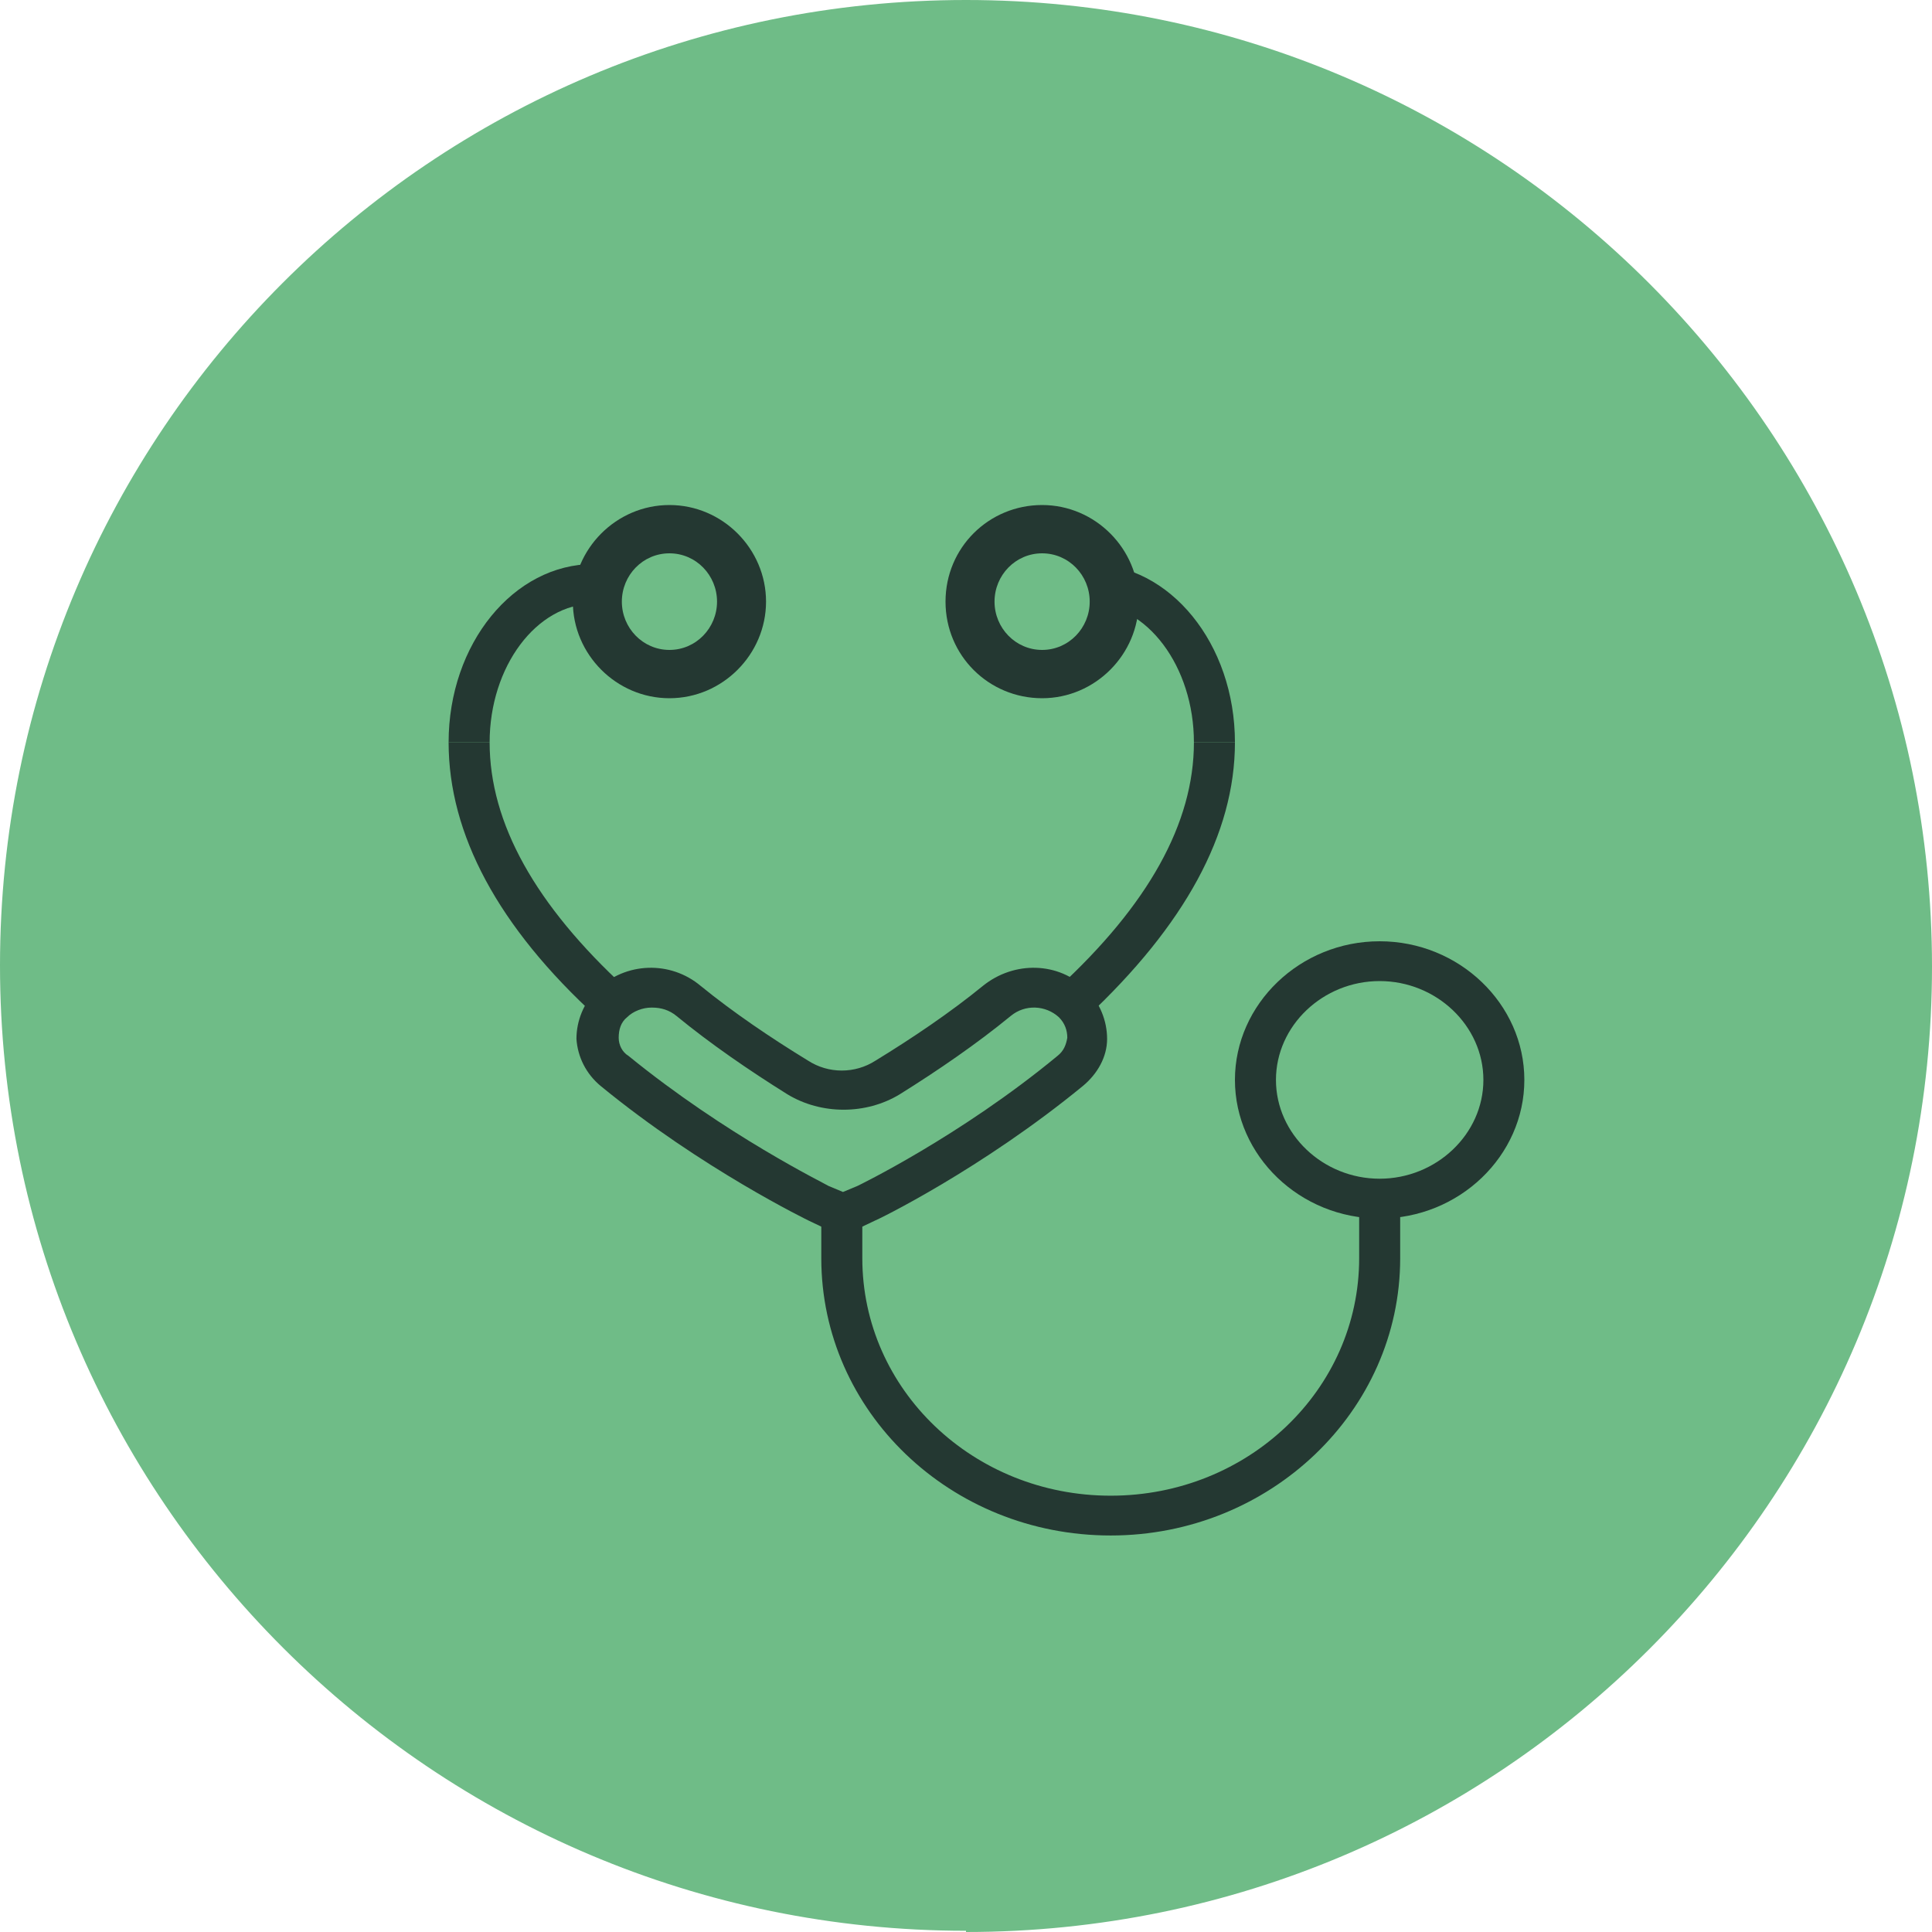
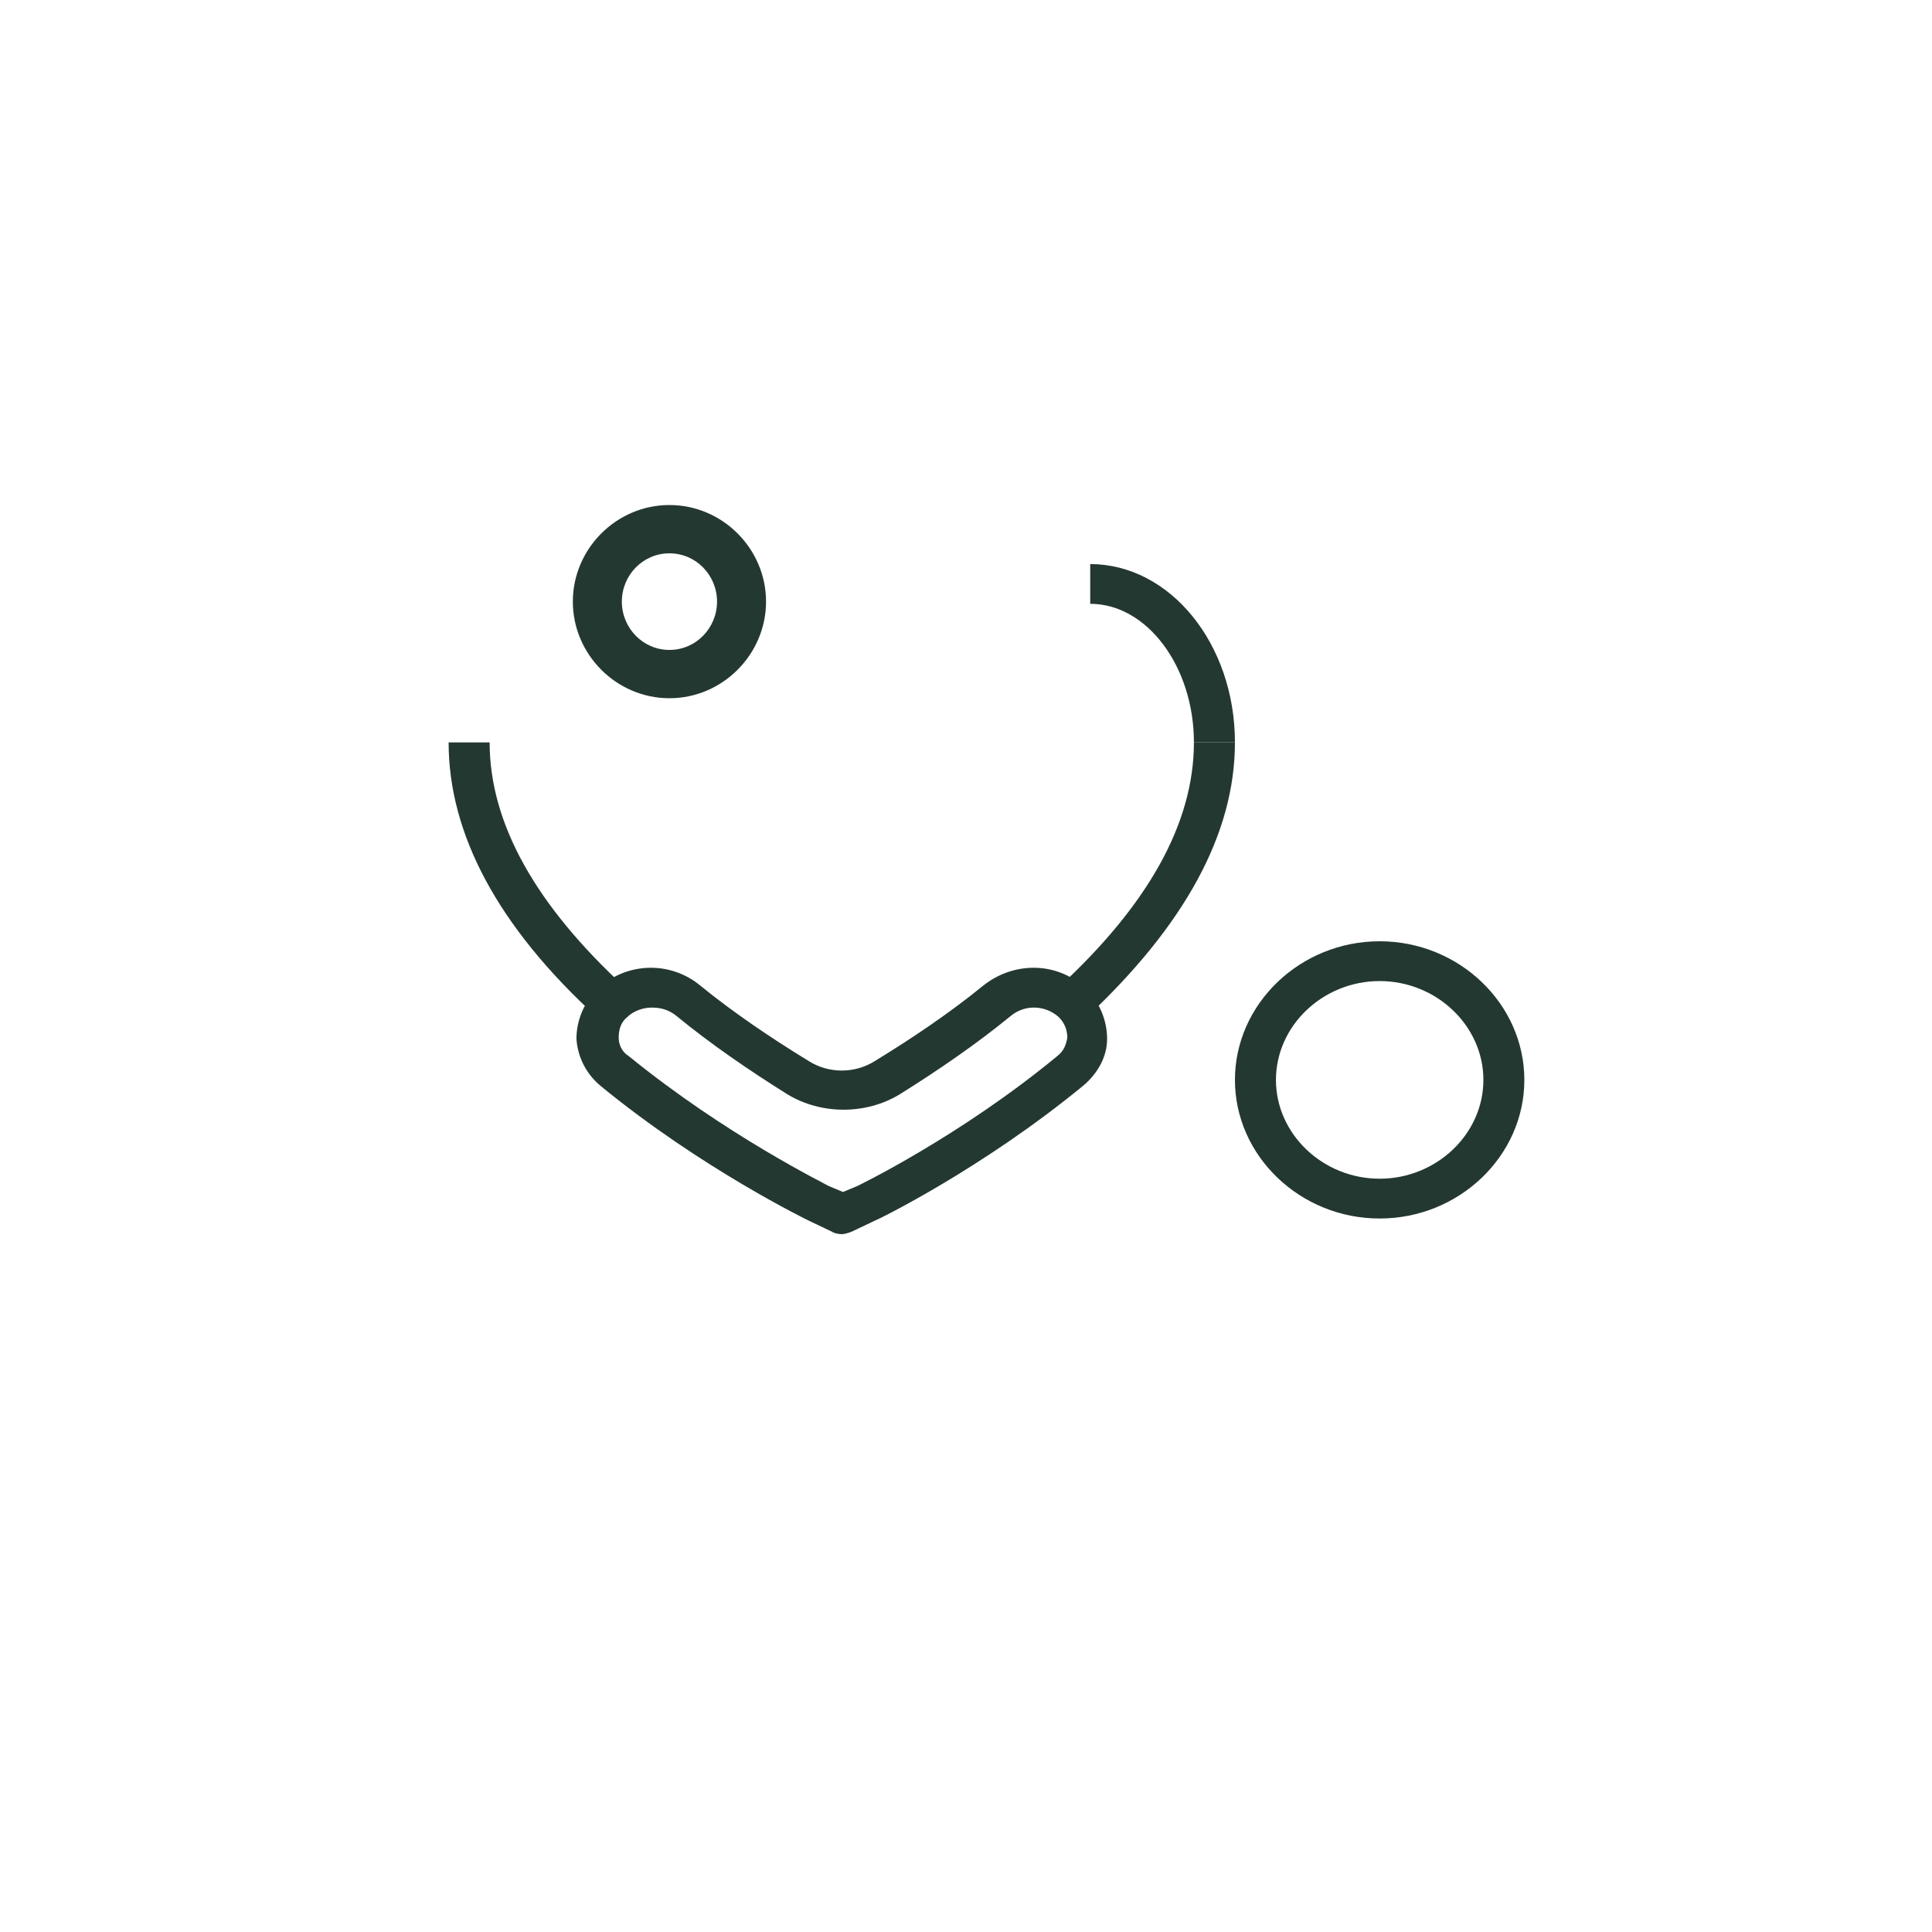
<svg xmlns="http://www.w3.org/2000/svg" width="30px" height="30px" viewBox="0 0 30 30" version="1.1">
  <title>Pharmavigilance</title>
  <g id="Internal-pages" stroke="none" stroke-width="1" fill="none" fill-rule="evenodd">
    <g id="Pharmavigilance" fill-rule="nonzero">
-       <path d="M15,30 C23.296,30 30,23.281 30,15.009 C30,6.737 23.296,0 15,0 C6.704,0 0,6.719 0,14.991 C0,23.263 6.723,29.981 15,29.981" id="Path" fill="#6FBC87" />
-       <path d="M16.182,10.842 C15.356,10.842 14.682,10.182 14.682,9.342 C14.682,8.501 15.356,7.842 16.182,7.842 C17.008,7.842 17.682,8.523 17.682,9.342 C17.682,10.16 17.008,10.842 16.182,10.842 M16.182,8.592 C15.769,8.592 15.443,8.932 15.443,9.342 C15.443,9.751 15.769,10.092 16.182,10.092 C16.595,10.092 16.921,9.751 16.921,9.342 C16.921,8.932 16.595,8.592 16.182,8.592" id="Shape" fill="#243832" />
      <path d="M10.395,8.592 C9.982,8.592 9.656,8.932 9.656,9.342 C9.656,9.751 9.982,10.092 10.395,10.092 C10.808,10.092 11.134,9.751 11.134,9.342 C11.134,8.932 10.808,8.592 10.395,8.592 M10.395,10.842 C9.569,10.842 8.895,10.16 8.895,9.342 C8.895,8.523 9.569,7.842 10.395,7.842 C11.221,7.842 11.895,8.523 11.895,9.342 C11.895,10.16 11.221,10.842 10.395,10.842" id="Shape" fill="#243832" />
-       <path d="M17.247,23.843 C14.757,23.843 12.753,21.915 12.753,19.538 L12.753,18.865 L13.39,18.865 L13.39,19.538 C13.39,21.578 15.112,23.225 17.247,23.225 C19.382,23.225 21.105,21.578 21.105,19.538 L21.105,18.621 L21.742,18.621 L21.742,19.538 C21.742,21.915 19.719,23.843 17.247,23.843" id="Path" fill="#243832" />
      <path d="M21.423,18.921 C20.187,18.921 19.176,17.948 19.176,16.769 C19.176,15.59 20.187,14.616 21.423,14.616 C22.659,14.616 23.67,15.59 23.67,16.769 C23.67,17.948 22.659,18.921 21.423,18.921 M21.423,15.234 C20.543,15.234 19.813,15.926 19.813,16.769 C19.813,17.611 20.543,18.303 21.423,18.303 C22.303,18.303 23.034,17.611 23.034,16.769 C23.034,15.926 22.303,15.234 21.423,15.234" id="Shape" fill="#243832" />
      <path d="M19.176,11.528 L18.539,11.528 C18.539,10.349 17.809,9.376 16.929,9.376 L16.929,8.759 C18.165,8.759 19.176,9.994 19.176,11.528" id="Path" fill="#243832" />
-       <path d="M7.603,11.528 L6.966,11.528 C6.966,9.994 7.978,8.759 9.213,8.759 L9.213,9.376 C8.333,9.376 7.603,10.349 7.603,11.528" id="Path" fill="#243832" />
      <path d="M13.071,19.164 C13.071,19.164 12.978,19.164 12.921,19.127 L12.566,18.958 C12.566,18.958 10.899,18.153 9.326,16.862 C9.101,16.675 8.97,16.413 8.951,16.132 C8.951,15.852 9.064,15.571 9.27,15.365 C9.719,14.934 10.412,14.916 10.88,15.309 C11.386,15.721 11.966,16.114 12.547,16.469 C12.865,16.675 13.277,16.675 13.596,16.469 C14.176,16.114 14.757,15.721 15.262,15.309 C15.749,14.916 16.442,14.934 16.873,15.365 C17.079,15.571 17.191,15.852 17.191,16.132 C17.191,16.413 17.041,16.675 16.816,16.862 C15.243,18.153 13.633,18.939 13.577,18.958 L13.221,19.127 C13.221,19.127 13.127,19.164 13.071,19.164 M10.112,15.646 C9.981,15.646 9.831,15.702 9.738,15.795 C9.644,15.87 9.607,15.983 9.607,16.114 C9.607,16.226 9.663,16.338 9.757,16.394 C11.273,17.629 12.809,18.378 12.865,18.415 L13.09,18.509 L13.315,18.415 C13.315,18.415 14.906,17.648 16.423,16.394 C16.517,16.319 16.554,16.226 16.573,16.114 C16.573,16.001 16.536,15.889 16.442,15.795 C16.236,15.608 15.918,15.59 15.693,15.777 C15.169,16.207 14.569,16.619 13.97,16.993 C13.446,17.311 12.753,17.311 12.228,16.993 C11.629,16.619 11.03,16.207 10.506,15.777 C10.393,15.683 10.262,15.646 10.131,15.646" id="Shape" fill="#243832" />
      <path d="M9.27,15.795 C7.734,14.392 6.966,12.951 6.966,11.528 L7.603,11.528 C7.603,12.782 8.315,14.055 9.719,15.346 L9.27,15.795 Z" id="Path" fill="#243832" />
      <path d="M16.873,15.795 L16.423,15.346 C17.828,14.055 18.539,12.782 18.539,11.528 L19.176,11.528 C19.176,12.951 18.39,14.373 16.873,15.795" id="Path" fill="#243832" />
    </g>
  </g>
</svg>